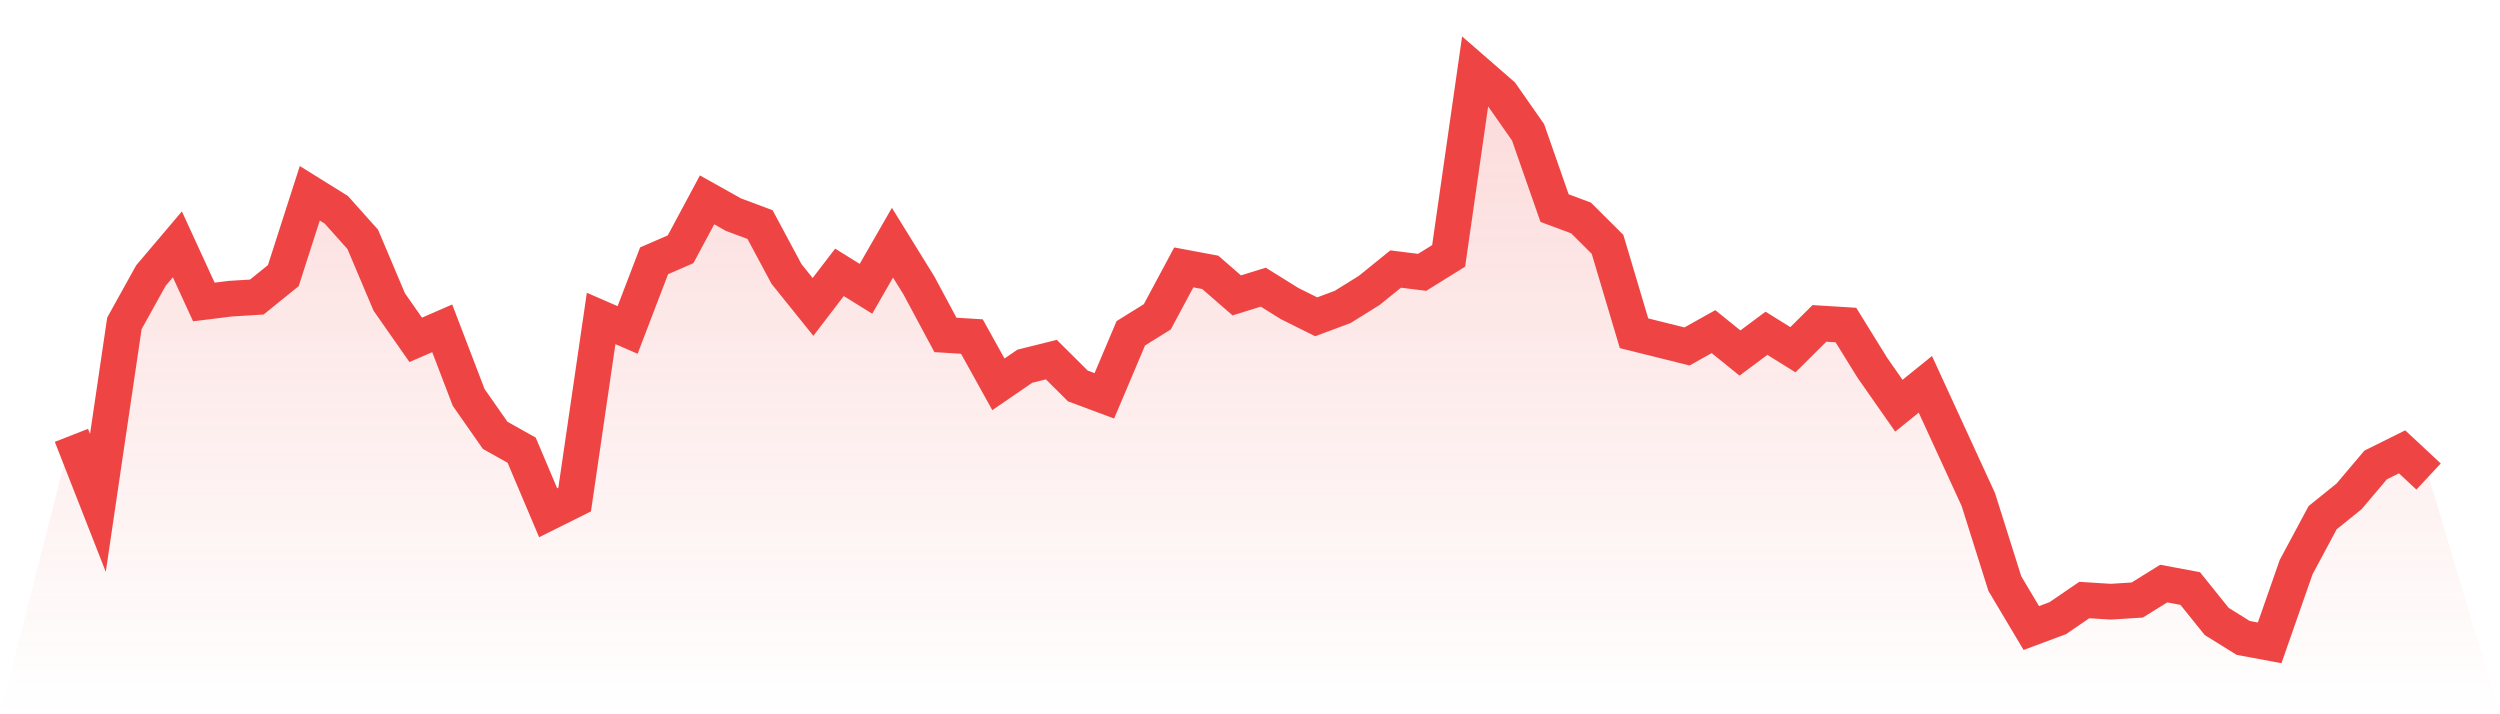
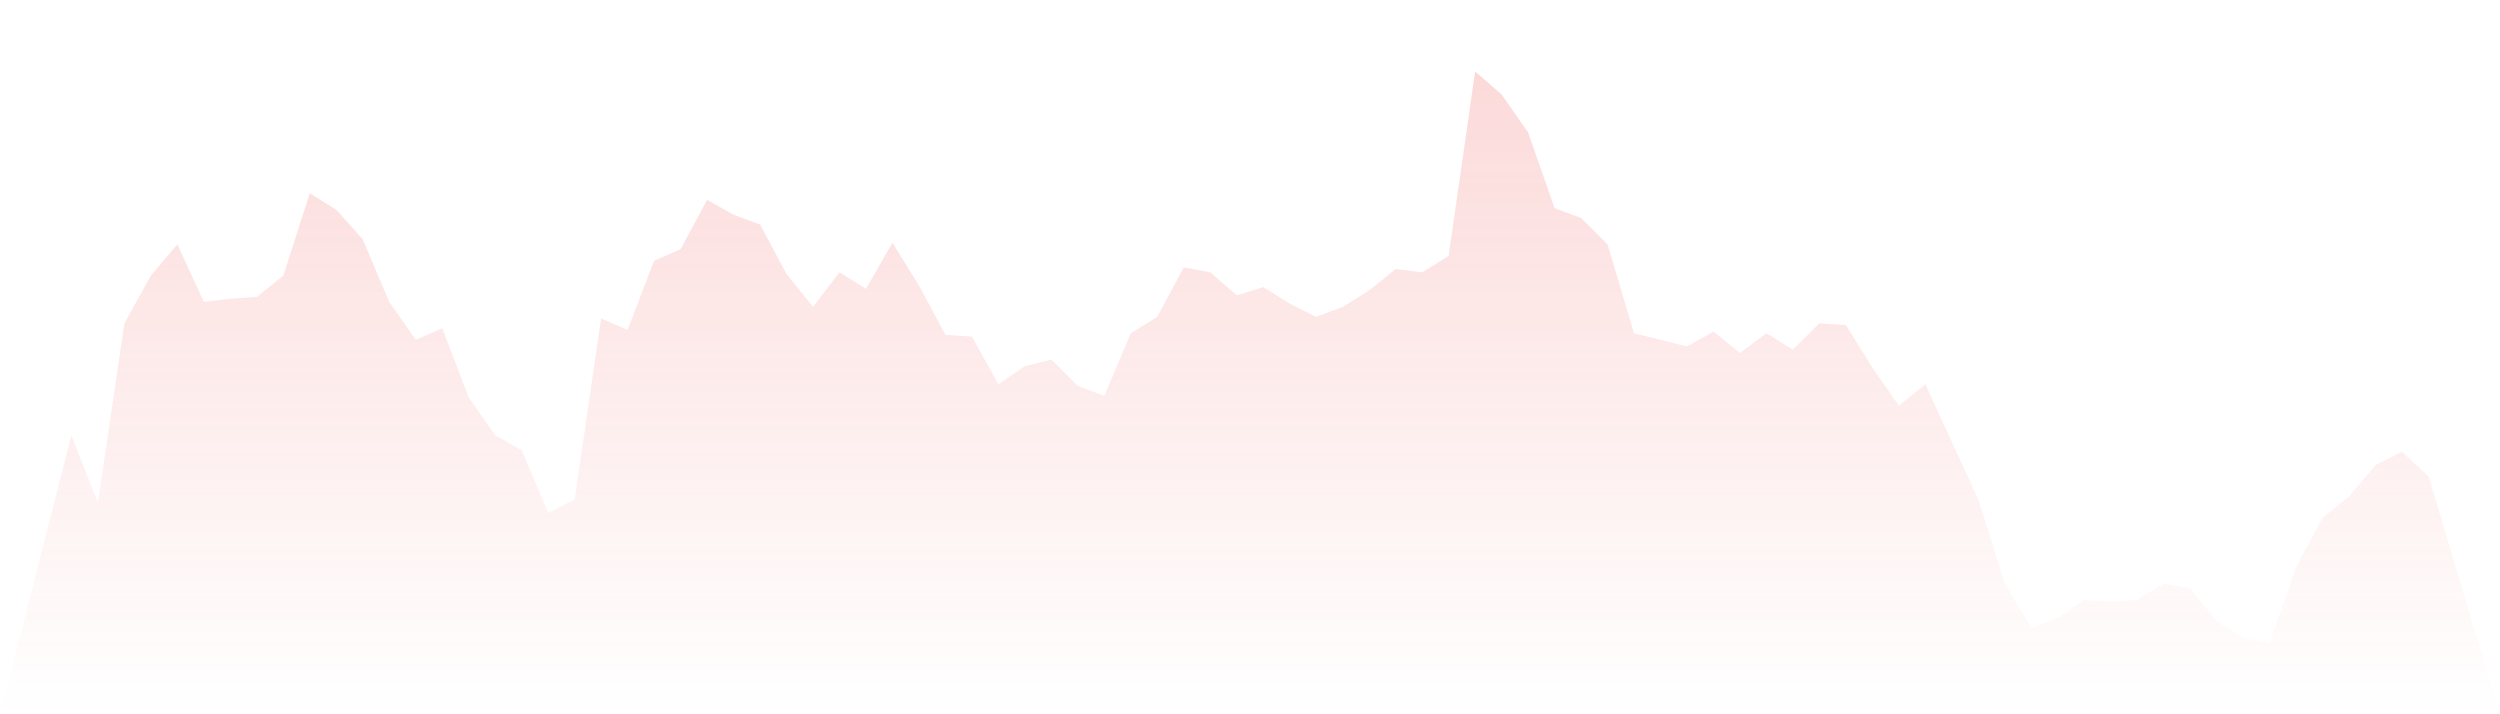
<svg xmlns="http://www.w3.org/2000/svg" viewBox="0 0 140 40">
  <defs>
    <linearGradient id="gradient" x1="0" x2="0" y1="0" y2="1">
      <stop offset="0%" stop-color="#ef4444" stop-opacity="0.2" />
      <stop offset="100%" stop-color="#ef4444" stop-opacity="0" />
    </linearGradient>
  </defs>
  <path d="M4,24.38 L4,24.38 L5.483,28.161 L6.966,18.11 L8.449,15.435 L9.933,13.683 L11.416,16.911 L12.899,16.726 L14.382,16.634 L15.865,15.435 L17.348,10.824 L18.831,11.746 L20.315,13.406 L21.798,16.911 L23.281,19.032 L24.764,18.386 L26.247,22.259 L27.73,24.38 L29.213,25.21 L30.697,28.715 L32.18,27.977 L33.663,17.833 L35.146,18.478 L36.629,14.605 L38.112,13.96 L39.596,11.193 L41.079,12.023 L42.562,12.576 L44.045,15.343 L45.528,17.187 L47.011,15.251 L48.494,16.173 L49.978,13.591 L51.461,15.988 L52.944,18.755 L54.427,18.847 L55.91,21.522 L57.393,20.507 L58.876,20.138 L60.36,21.614 L61.843,22.167 L63.326,18.663 L64.809,17.741 L66.292,14.974 L67.775,15.251 L69.258,16.542 L70.742,16.081 L72.225,17.003 L73.708,17.741 L75.191,17.187 L76.674,16.265 L78.157,15.066 L79.64,15.251 L81.124,14.329 L82.607,4 L84.09,5.291 L85.573,7.412 L87.056,11.654 L88.539,12.207 L90.022,13.683 L91.506,18.663 L92.989,19.032 L94.472,19.401 L95.955,18.571 L97.438,19.769 L98.921,18.663 L100.404,19.585 L101.888,18.11 L103.371,18.202 L104.854,20.599 L106.337,22.72 L107.82,21.522 L109.303,24.749 L110.787,27.977 L112.27,32.68 L113.753,35.17 L115.236,34.617 L116.719,33.602 L118.202,33.695 L119.685,33.602 L121.169,32.68 L122.652,32.957 L124.135,34.801 L125.618,35.723 L127.101,36 L128.584,31.758 L130.067,28.991 L131.551,27.793 L133.034,26.04 L134.517,25.303 L136,26.686 L140,40 L0,40 z" fill="url(#gradient)" />
-   <path d="M4,24.38 L4,24.38 L5.483,28.161 L6.966,18.11 L8.449,15.435 L9.933,13.683 L11.416,16.911 L12.899,16.726 L14.382,16.634 L15.865,15.435 L17.348,10.824 L18.831,11.746 L20.315,13.406 L21.798,16.911 L23.281,19.032 L24.764,18.386 L26.247,22.259 L27.73,24.38 L29.213,25.21 L30.697,28.715 L32.18,27.977 L33.663,17.833 L35.146,18.478 L36.629,14.605 L38.112,13.96 L39.596,11.193 L41.079,12.023 L42.562,12.576 L44.045,15.343 L45.528,17.187 L47.011,15.251 L48.494,16.173 L49.978,13.591 L51.461,15.988 L52.944,18.755 L54.427,18.847 L55.91,21.522 L57.393,20.507 L58.876,20.138 L60.36,21.614 L61.843,22.167 L63.326,18.663 L64.809,17.741 L66.292,14.974 L67.775,15.251 L69.258,16.542 L70.742,16.081 L72.225,17.003 L73.708,17.741 L75.191,17.187 L76.674,16.265 L78.157,15.066 L79.64,15.251 L81.124,14.329 L82.607,4 L84.09,5.291 L85.573,7.412 L87.056,11.654 L88.539,12.207 L90.022,13.683 L91.506,18.663 L92.989,19.032 L94.472,19.401 L95.955,18.571 L97.438,19.769 L98.921,18.663 L100.404,19.585 L101.888,18.11 L103.371,18.202 L104.854,20.599 L106.337,22.72 L107.82,21.522 L109.303,24.749 L110.787,27.977 L112.27,32.68 L113.753,35.17 L115.236,34.617 L116.719,33.602 L118.202,33.695 L119.685,33.602 L121.169,32.68 L122.652,32.957 L124.135,34.801 L125.618,35.723 L127.101,36 L128.584,31.758 L130.067,28.991 L131.551,27.793 L133.034,26.04 L134.517,25.303 L136,26.686" fill="none" stroke="#ef4444" stroke-width="2" />
</svg>